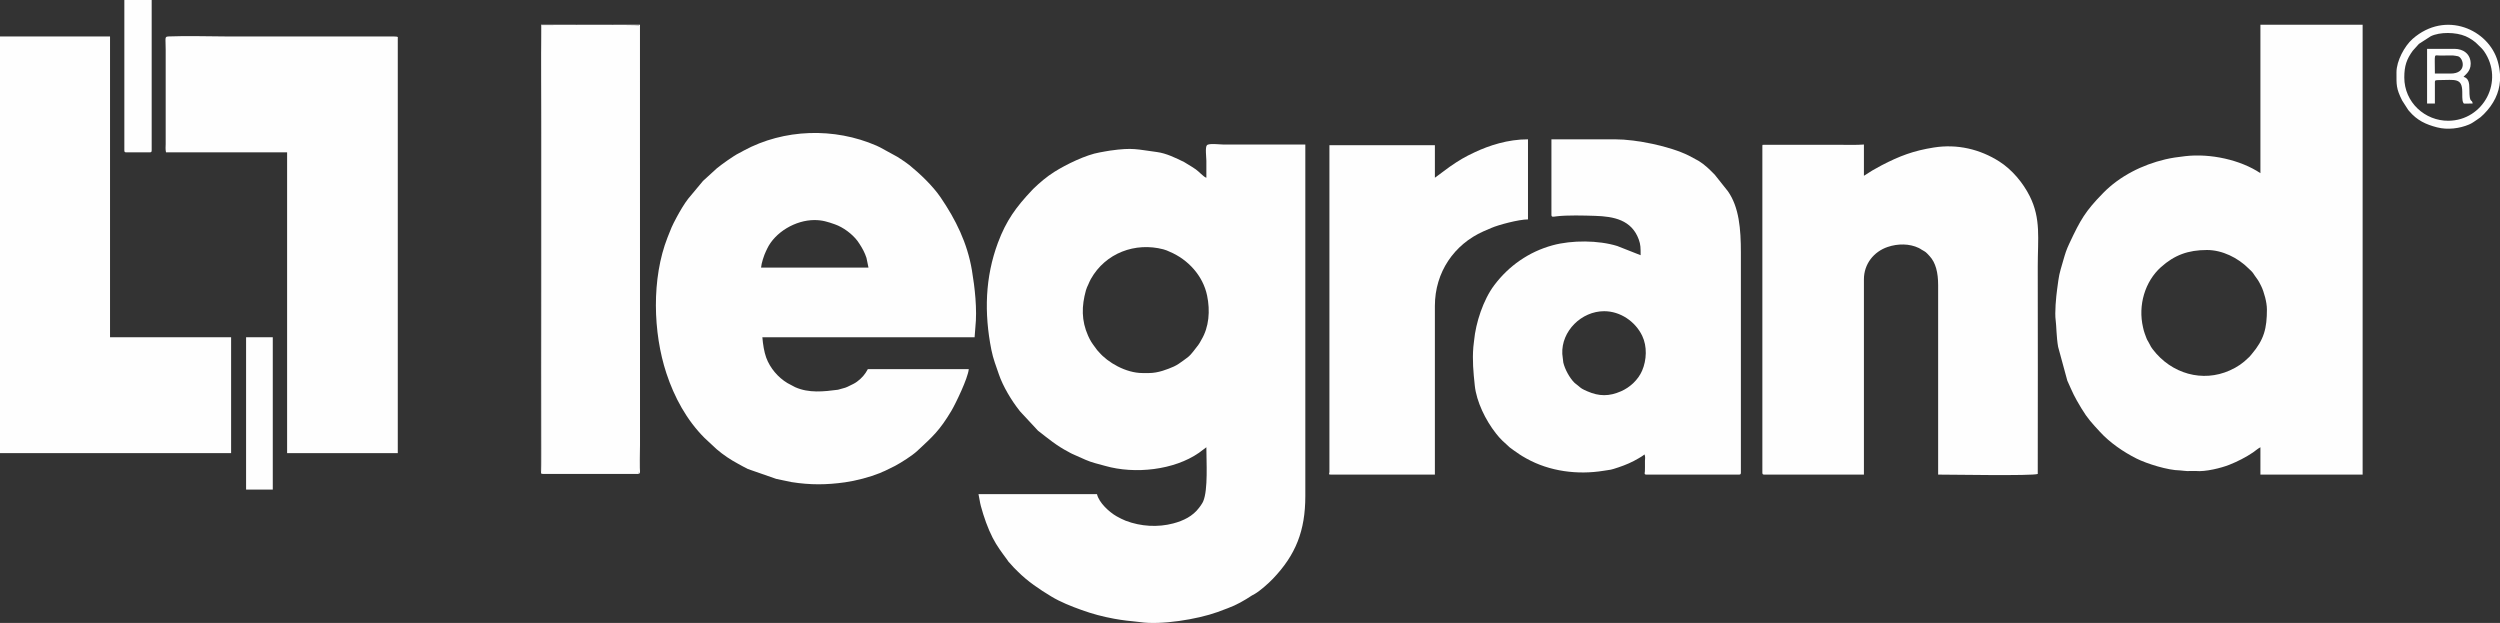
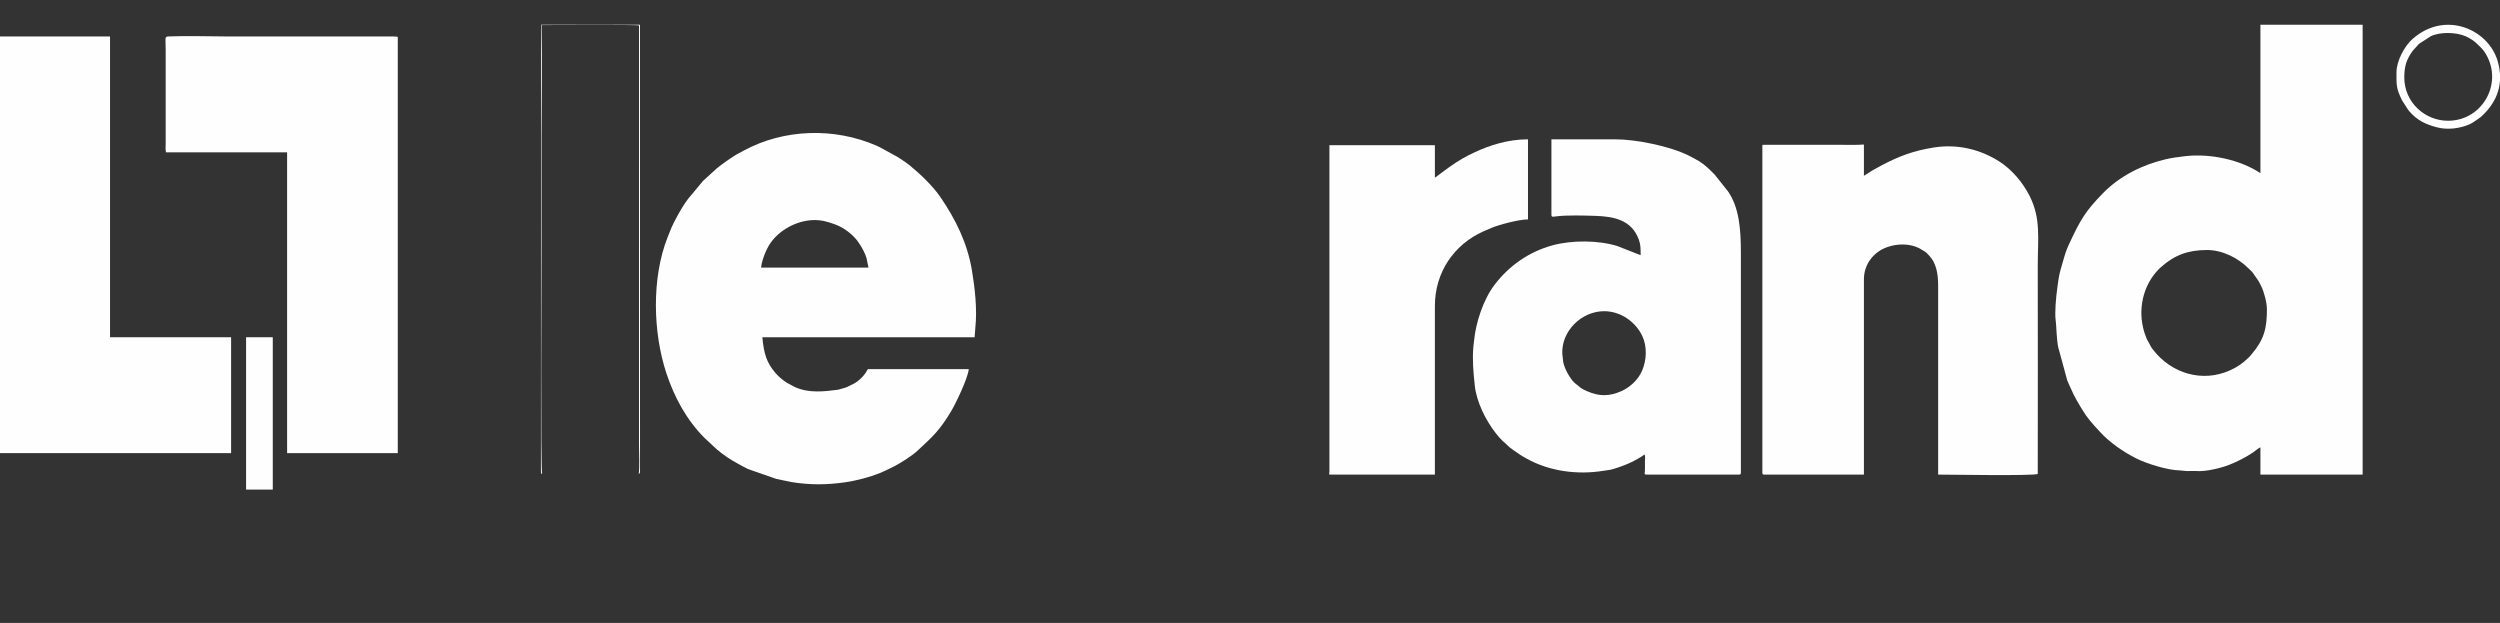
<svg xmlns="http://www.w3.org/2000/svg" xml:space="preserve" width="19.014mm" height="4.738mm" style="shape-rendering:geometricPrecision; text-rendering:geometricPrecision; image-rendering:optimizeQuality; fill-rule:evenodd; clip-rule:evenodd" viewBox="0 0 28991.24 7224.14">
  <rect x="0" y="0" width="28991.24" height="7224.14" fill="#333333" stroke="none" />
  <defs>
    <style type="text/css">  .fil0 {fill:#FEFEFE}  </style>
  </defs>
  <g id="Слой_x0020_1">
    <g id="_2181404624432">
-       <path class="fil0" d="M13325.29 4326.04l-75.48 0c-195.02,0 -404.82,-124.57 -505.15,-242.28 -8.84,-10.37 -12.35,-13.57 -21.5,-23.79l-28.82 -39.19c-32.48,-43.46 -51.38,-71.51 -76.39,-127.47 -78.52,-176.72 -75.63,-342.92 -25.16,-526.19 7.93,-28.82 16.47,-43.3 28.36,-69.83 10.37,-23.33 16.62,-39.8 28.97,-61.75 169.71,-301.9 515.06,-429.52 841.36,-344.14 32.48,8.54 41.63,14.79 71.05,27.14 215.6,90.27 387.9,279.79 435.47,508.35 36.9,177.02 23.33,365.94 -67.24,515.52 -12.35,20.43 -19.52,38.73 -33.85,56.72l-59.31 76.7c-48.79,60.23 -49.71,56.57 -114.2,104.6 -32.48,24.24 -75.02,54.13 -111.15,70.14 -74.26,32.63 -181.75,75.48 -286.96,75.48zm664.49 -2264.87c-32.17,-8.69 -88.44,-74.1 -122.29,-96.82 -16.47,-11.13 -28.67,-18.75 -45.44,-30.04l-89.05 -54.43c-95.75,-47.57 -209.04,-102.92 -317.45,-116.95 -235.12,-30.19 -273.08,-54.28 -541.14,-16.77 -34.46,4.73 -80.81,14.33 -121.98,21.35 -160.1,27.45 -389.12,139.97 -523.3,224.14 -90.88,57.03 -169.55,124.12 -246.86,198.68l-14.64 15.4c-184.34,194.71 -299.46,352.68 -395.06,609.29 -148.21,398.11 -161.32,812.69 -76.24,1241.15 21.35,107.95 53.98,186.33 86.61,283.3 47.27,140.43 148.21,307.85 240.61,423.88l6.86 8.23c0.91,1.22 2.44,2.9 3.51,4.12l203.55 219.11c120.3,93.01 214.53,173.36 351.61,244.72 18.14,9.45 24.55,14.64 44.37,23.63l156.9 69.68c72.43,32.02 146.07,47.27 224.75,69.68 346.58,99.11 800.5,48.64 1088.22,-151.1l86.45 -64.65c0,166.66 20.89,491.89 -36.59,626.67l-4.88 10.22c-3.2,6.4 -5.64,10.22 -8.39,14.94 -12.35,20.58 -21.19,31.87 -34.31,49.25 -72.73,97.43 -179.01,150.19 -300.83,182.36 -176.87,46.51 -373.72,35.98 -550.28,-31.26 -29.28,-11.13 -78.52,-36.14 -106.43,-52.15 -85.08,-48.94 -203.4,-156.44 -226.73,-256.46l-1374.11 0c10.52,44.98 15.1,92.25 27.6,138.45 34,126.25 80.51,258.14 137.23,368.69 48.03,93.92 107.04,171.53 168.33,254.48 7.62,10.22 7.32,12.5 15.25,22.41 5.95,7.32 2.74,3.66 11.13,11.59l50.01 55.65c15.55,16.92 28.97,28.67 45.44,45.29 114.97,115.42 250.36,206.3 389.27,290.16 107.04,64.8 232.22,114.05 349.63,156.13 130.06,46.81 243.05,76.85 380.88,102.31 52.6,9.76 89.05,14.49 144.39,21.8 44.22,5.79 104.29,9.45 156.44,17.08 239.84,35.68 661.74,-31.87 896.25,-116.64 41.17,-14.79 81.12,-30.95 120.76,-45.29 95.45,-34.31 193.49,-90.57 277.05,-146.22l36.29 -20.13c60.08,-35.07 156.13,-119.85 207.37,-173.52 266.07,-277.96 376.77,-557.76 376.77,-959.68l0 -4076.89 -951.29 0c-42.85,0 -164.67,-17.08 -189.53,7.93 -22.72,22.57 -6.71,140.58 -6.71,180.84 0,65.41 0,130.98 0,196.39z" />
      <path class="fil0" d="M26288.31 3586.22c0,221.39 -31.87,351.3 -178.7,523.3 -11.44,13.27 -8.54,11.89 -20.74,24.55 -1.07,1.07 -2.74,2.59 -3.81,3.81l-7.78 7.32c-66.78,66.02 -129.6,110.24 -219.41,150.49 -314.25,141.04 -676.38,40.71 -894.12,-245.64 -18.91,-24.85 -20.74,-29.73 -34.31,-56.26 -41.78,-81.57 -17.53,-16.62 -57.33,-123.96 -9.45,-25.31 -13.42,-43.61 -19.82,-70.75 -61.75,-260.89 23.18,-536.41 207.67,-701.54 154.61,-138.45 312.88,-198.37 533.82,-198.37 176.41,0 358.32,90.27 481.21,213.31 34.92,34.76 39.19,33.09 64.34,71.51l5.95 9.15c39.8,56.11 40.86,52.6 75.17,121.07 35.22,70.44 67.85,194.1 67.85,272.02zm-75.48 -1577.97c-232.37,-155.53 -580.47,-230.54 -869.57,-197.61 -87.83,9.91 -159.79,19.97 -234.2,37.51 -266.53,62.97 -527.57,193.34 -719.84,390.03 -208.28,212.86 -263.02,310.59 -390.95,582.91 -37.51,79.59 -48.03,116.49 -72.12,199.74 -51.54,177.63 -46.05,152.93 -71.05,336.36 -11.28,82.64 -29.73,270.03 -16.16,360.45 7.47,49.25 7.93,190.9 27.9,304.34l106.73 392.32c68.77,152.78 74.71,173.52 162.69,319.89 73.65,122.59 124.88,174.43 216.36,274.3 112.98,123.66 271.86,233.14 423.27,309.07 122.13,61.14 366.7,136.62 502.56,137.38 24.09,0.15 77.46,11.74 121.22,7.01l63.58 0c111.46,11.28 296.87,-35.37 387.29,-71.36 95.6,-37.97 194.86,-88.13 277.81,-144.85 30.95,-21.19 51.69,-41.78 84.47,-59.01l0 317 1185.34 0 0 -5216.8 -1185.34 0 0 1721.3z" />
      <path class="fil0" d="M10071.31 3103.03l-1245.73 0c4.42,-51.84 33.24,-141.65 57.64,-191.66l5.03 -10.06c2.9,-5.95 3.81,-8.54 7.17,-15.55 91.94,-194.41 331.33,-333.92 549.37,-333.92 92.71,0 155.37,20.89 236.95,49.55 96.06,33.54 200.66,111.15 261.5,191.81l21.5 31.41c0.91,1.22 2.13,3.2 3.05,4.57 34,52.3 60.99,102.16 80.2,161.32l23.33 112.53zm1162.78 1177.72l-1170.25 0c-32.48,61.45 -70.29,104.6 -126.1,145.77 -27.9,20.74 -55.35,31.87 -87.67,48.03 -19.97,10.06 -25.01,12.81 -47.42,21.19l-85.39 23.94c-163.15,20.89 -336.06,41.63 -496.61,-30.04l-88.74 -47.11c-108.56,-64.95 -202.64,-173.97 -247.01,-296.56 -23.63,-65.26 -37.2,-151.87 -44.22,-235.12l2461.26 0 8.69 -112.22c23.02,-213.01 -6.4,-465.05 -39.8,-664.49 -53.37,-317.76 -188.31,-588.56 -362.89,-845.02 -90.72,-133.26 -238.62,-273.54 -359.84,-372.65 -23.33,-19.06 -45.74,-32.63 -70.14,-50.62 -24.85,-18.3 -46.81,-30.19 -72.88,-47.88l-200.05 -109.48c-17.69,-7.62 -23.18,-11.89 -40.86,-19.52 -489.45,-212.86 -1072.82,-195.63 -1539.85,57.48 -23.94,12.96 -28.21,16.77 -53.98,29.12 -62.67,30.34 -202.03,131.13 -255.7,174.58l-161.93 147.75 -171.53 205.84c-46.2,58.4 -98.04,148.36 -133.42,213.92 -57.64,107.19 -64.95,129.6 -105.97,233.75 -188.15,478.47 -169.25,1106.52 -13.88,1577.51 91.79,278.12 234.96,542.51 442.79,750.18l140.89 130.98c76.85,65.72 159.49,120.76 247.32,167.88 40.25,21.65 69.99,39.64 113.14,60.53l329.35 114.81 175.8 36.9c221.24,35.22 411.23,32.48 621.19,2.9 128.69,-18.14 286.96,-59.92 405.74,-107.5 24.55,-9.76 35.22,-17.84 57.79,-25.31l116.49 -57.18c75.02,-40.41 198.83,-118.63 257.23,-173.06 182.97,-170.16 258.29,-234.66 396.13,-464.59 46.81,-78.22 193.49,-379.51 202.34,-484.72z" />
      <path class="fil0" d="M20437.21 1698.73l0 3782.46c0,17.38 5.34,22.57 22.72,22.57l1155 0 0 -2264.87c0,-178.24 114.81,-320.2 274.61,-374.78 118.32,-40.41 252.96,-40.25 360.76,11.28 22.26,10.52 13.72,8.23 33.24,19.67 52.45,30.65 42.08,20.28 92.25,73.8 71.82,76.85 99.87,191.81 99.87,338.04l0 2196.87c150.95,0 1092.94,16.62 1155.15,-7.47 2.44,-802.63 0,-1605.72 0,-2408.35 0,-321.11 38.58,-549.98 -93.01,-813 -78.07,-156.13 -206.3,-308.92 -352.83,-402.23 -225.82,-143.78 -488.99,-204.77 -757.96,-162.39 -236.64,37.36 -396.44,97.43 -608.07,207.37 -71.05,36.9 -139.21,77.46 -204.01,120.76l0 -362.43c-92.71,7.78 -208.89,1.37 -302.97,3.35l-859.81 -0.15c-10.83,4.88 -14.94,-11.44 -14.94,19.52z" />
      <path class="fil0" d="M18602.63 3608.79c187.54,0 360.6,118.93 440.65,284.21 59.77,123.51 52.3,282.54 -0.46,405.13 -45.74,106.12 -139.97,193.64 -244.11,239.08 -137.38,60.23 -254.18,60.69 -392.17,0 -58.4,-25.62 -67.24,-30.34 -111.76,-69.38 -16.47,-14.49 -22.26,-14.79 -37.66,-30.19 -54.89,-54.74 -110.39,-155.53 -128.54,-234.51l-11.44 -98.96c-12.5,-265.46 223.22,-495.39 485.48,-495.39zm-611.58 -1117.34c0,30.5 24.09,21.35 57.03,17.38 124.88,-15.55 323.55,-9.61 450.26,-5.64 214.53,6.86 422.05,45.29 505.61,274 22.26,60.99 21.5,98.35 21.5,182.36l-270.8 -106.73c-218.34,-67.55 -525.43,-69.53 -750.18,-8.23 -274.91,75.02 -508.66,239.08 -676.84,463.22 -127.77,170.16 -214.08,435.78 -233.44,641.62 -3.05,31.71 -6.71,50.62 -8.69,75.02 -12.5,156.29 0,289.09 16.92,448.13 19.82,185.56 124.57,399.64 243.66,551.35 15.1,19.06 21.65,27.14 37.51,45.59l40.56 42.39c4.57,4.42 13.72,12.66 19.82,17.99l62.82 58.09c15.7,12.66 30.8,23.33 47.88,35.07 64.04,43.46 67.39,50.01 147.14,94.38 267.59,149.12 591.15,191.05 894.73,141.95 91.18,-14.79 69.68,-5.64 171.23,-39.49 84.01,-28.06 159.79,-60.53 234.66,-105.21 10.83,-6.56 19.82,-11.59 33.09,-19.82 19.36,-11.89 19.36,-14.49 35.22,-25.16 11.13,24.09 5.64,59.16 4.88,74.41l0.15 75.32c0,12.5 0.15,31.26 -0.76,45.29 -1.68,21.19 -11.59,39.03 18.45,39.03l1072.06 0c17.38,0 22.57,-5.18 22.57,-22.57l0 -2551.83c0,-272.63 -20.13,-525.58 -149.88,-710.84l-153.85 -193.49c-60.84,-61.45 -113.14,-114.36 -187.24,-159.95l-112.98 -60.69c-217.13,-108.26 -606.7,-188.76 -853.1,-188.76l-739.96 0 0 875.82z" />
      <path class="fil0" d="M1925.16 1766.73l1404.3 0 0 3487.88 1283.39 0 0 -4809.23c0,-18.14 9.45,-20.43 -44.98,-22.41l-1933.08 -0.15c-218.19,0 -457.12,-9.3 -672.72,-0.46 -57.79,2.44 -40.56,7.01 -40.71,153.39l0 1094.62c0,25.16 -4.57,60.53 3.81,96.36z" />
      <polygon class="fil0" points="-0,5254.61 2680.06,5254.61 2680.06,3910.85 1275.92,3910.85 1275.92,422.81 -0,422.81 " />
-       <path class="fil0" d="M6286.87 5496.29l1119.48 0c13.27,-73.34 3.81,-248.23 3.81,-332.24l0.15 -4869.46c-32.63,-9.76 -1009.39,-3.81 -1130.45,-3.96 9,432.57 0,876.12 0,1309.92 0,432.88 0,865.76 0,1298.63 0,262.41 -10.98,2546.04 7.01,2597.12z" />
      <path class="fil0" d="M16639.66 2061.16l0 -377.53 -1223.01 0 0 3789.93c0,18.45 -16.77,30.19 15.1,30.19l1207.91 0 0 -1955.35c0,-394.45 225.82,-715.11 561.87,-864.99 34.76,-15.4 63.43,-26.99 95.14,-40.86 77.31,-34 315.17,-98.19 422.66,-98.19l0 -928.73c-236.03,0 -450.57,71.97 -614.17,148.36 -121.07,56.57 -183.58,93.77 -296.26,171.84l-169.25 125.33z" />
-       <path class="fil0" d="M1441.96 1744.02c0,17.38 5.18,22.72 22.57,22.72l271.86 0c17.38,0 22.57,-5.34 22.57,-22.72l0 -1744.02 -317 0 0 1744.02z" />
      <polygon class="fil0" points="2853.73,5677.43 3163.26,5677.43 3163.26,3910.85 2853.73,3910.85 " />
      <path class="fil0" d="M27881.37 898.39c0,-135.09 27.75,-212.55 97.89,-309.68l71.51 -79.59 137.53 -88.89c105.06,-51.08 289.55,-49.4 404.98,0.3 28.21,12.2 58.4,30.04 82.03,46.35 10.22,7.17 23.48,17.38 34.15,26.23l65.11 63.28c14.49,17.23 16.92,16.47 31.11,36.9 239.69,345.05 -5.49,803.24 -411.99,807.05 -271.41,2.59 -512.32,-212.7 -512.32,-501.95zm1109.87 -39.49l0 77c-9.45,142.72 -72.27,271.86 -186.94,387.29 -33.39,33.54 -43.46,41.02 -83.4,67.55 -30.65,20.43 -53.37,38.27 -89.81,53.67 -107.95,45.44 -247.47,64.19 -369.45,32.48 -129.76,-33.7 -231.31,-79.59 -324.01,-189.22l-7.01 -8.23c-0.91,-1.22 -2.44,-2.9 -3.35,-3.96l-71.05 -110.24c-70.6,-141.8 -65.41,-180.53 -65.41,-327.21 0,-130.82 93.32,-304.65 186.78,-386.83 382.41,-335.9 883.75,-108.26 987.89,261.5 14.18,50.16 22.72,98.96 25.77,146.22z" />
-       <path class="fil0" d="M28417.32 853.1l-181.14 0c0,-241.52 -15.4,-210.57 53.98,-209.35l156.59 -0.3c4.73,0.15 49.55,6.25 58.09,9 63.73,19.82 109.78,200.66 -87.52,200.66zm-271.71 347.34l90.57 0 0 -249.15c0,-20.28 6.25,-22.72 52.91,-22.72 176.11,0 263.33,-30.19 264.55,135.7 0.15,33.09 -1.83,97.74 8.54,119.69 10.37,22.41 5.34,16.92 43.15,17.38 22.26,0.15 46.05,-0.91 68.77,-0.91 -6.56,-59.47 -38.88,12.81 -37.97,-165.89 0.46,-75.02 -9.45,-128.08 -67.7,-143.63 13.11,-19.67 82.95,-59.31 82.95,-150.95 0,-112.98 -84.32,-173.67 -188.76,-173.67l-317 0 0 634.15z" />
      <path class="fil0" d="M6286.87 5496.29c-17.99,-51.08 -7.01,-2334.71 -7.01,-2597.12 0,-432.88 0,-865.76 0,-1298.63 0,-433.79 9,-877.34 0,-1309.92 121.07,0.15 1097.82,-5.79 1130.45,3.96l-0.15 4869.46c0,84.01 9.45,258.9 -3.81,332.24 18.45,-14.64 10.83,-1.68 15.55,-29.89l-0.46 -5179.44 -1147.68 0 -0.91 5172.12c3.96,52.15 -1.68,22.87 14.03,37.2z" />
    </g>
  </g>
</svg>